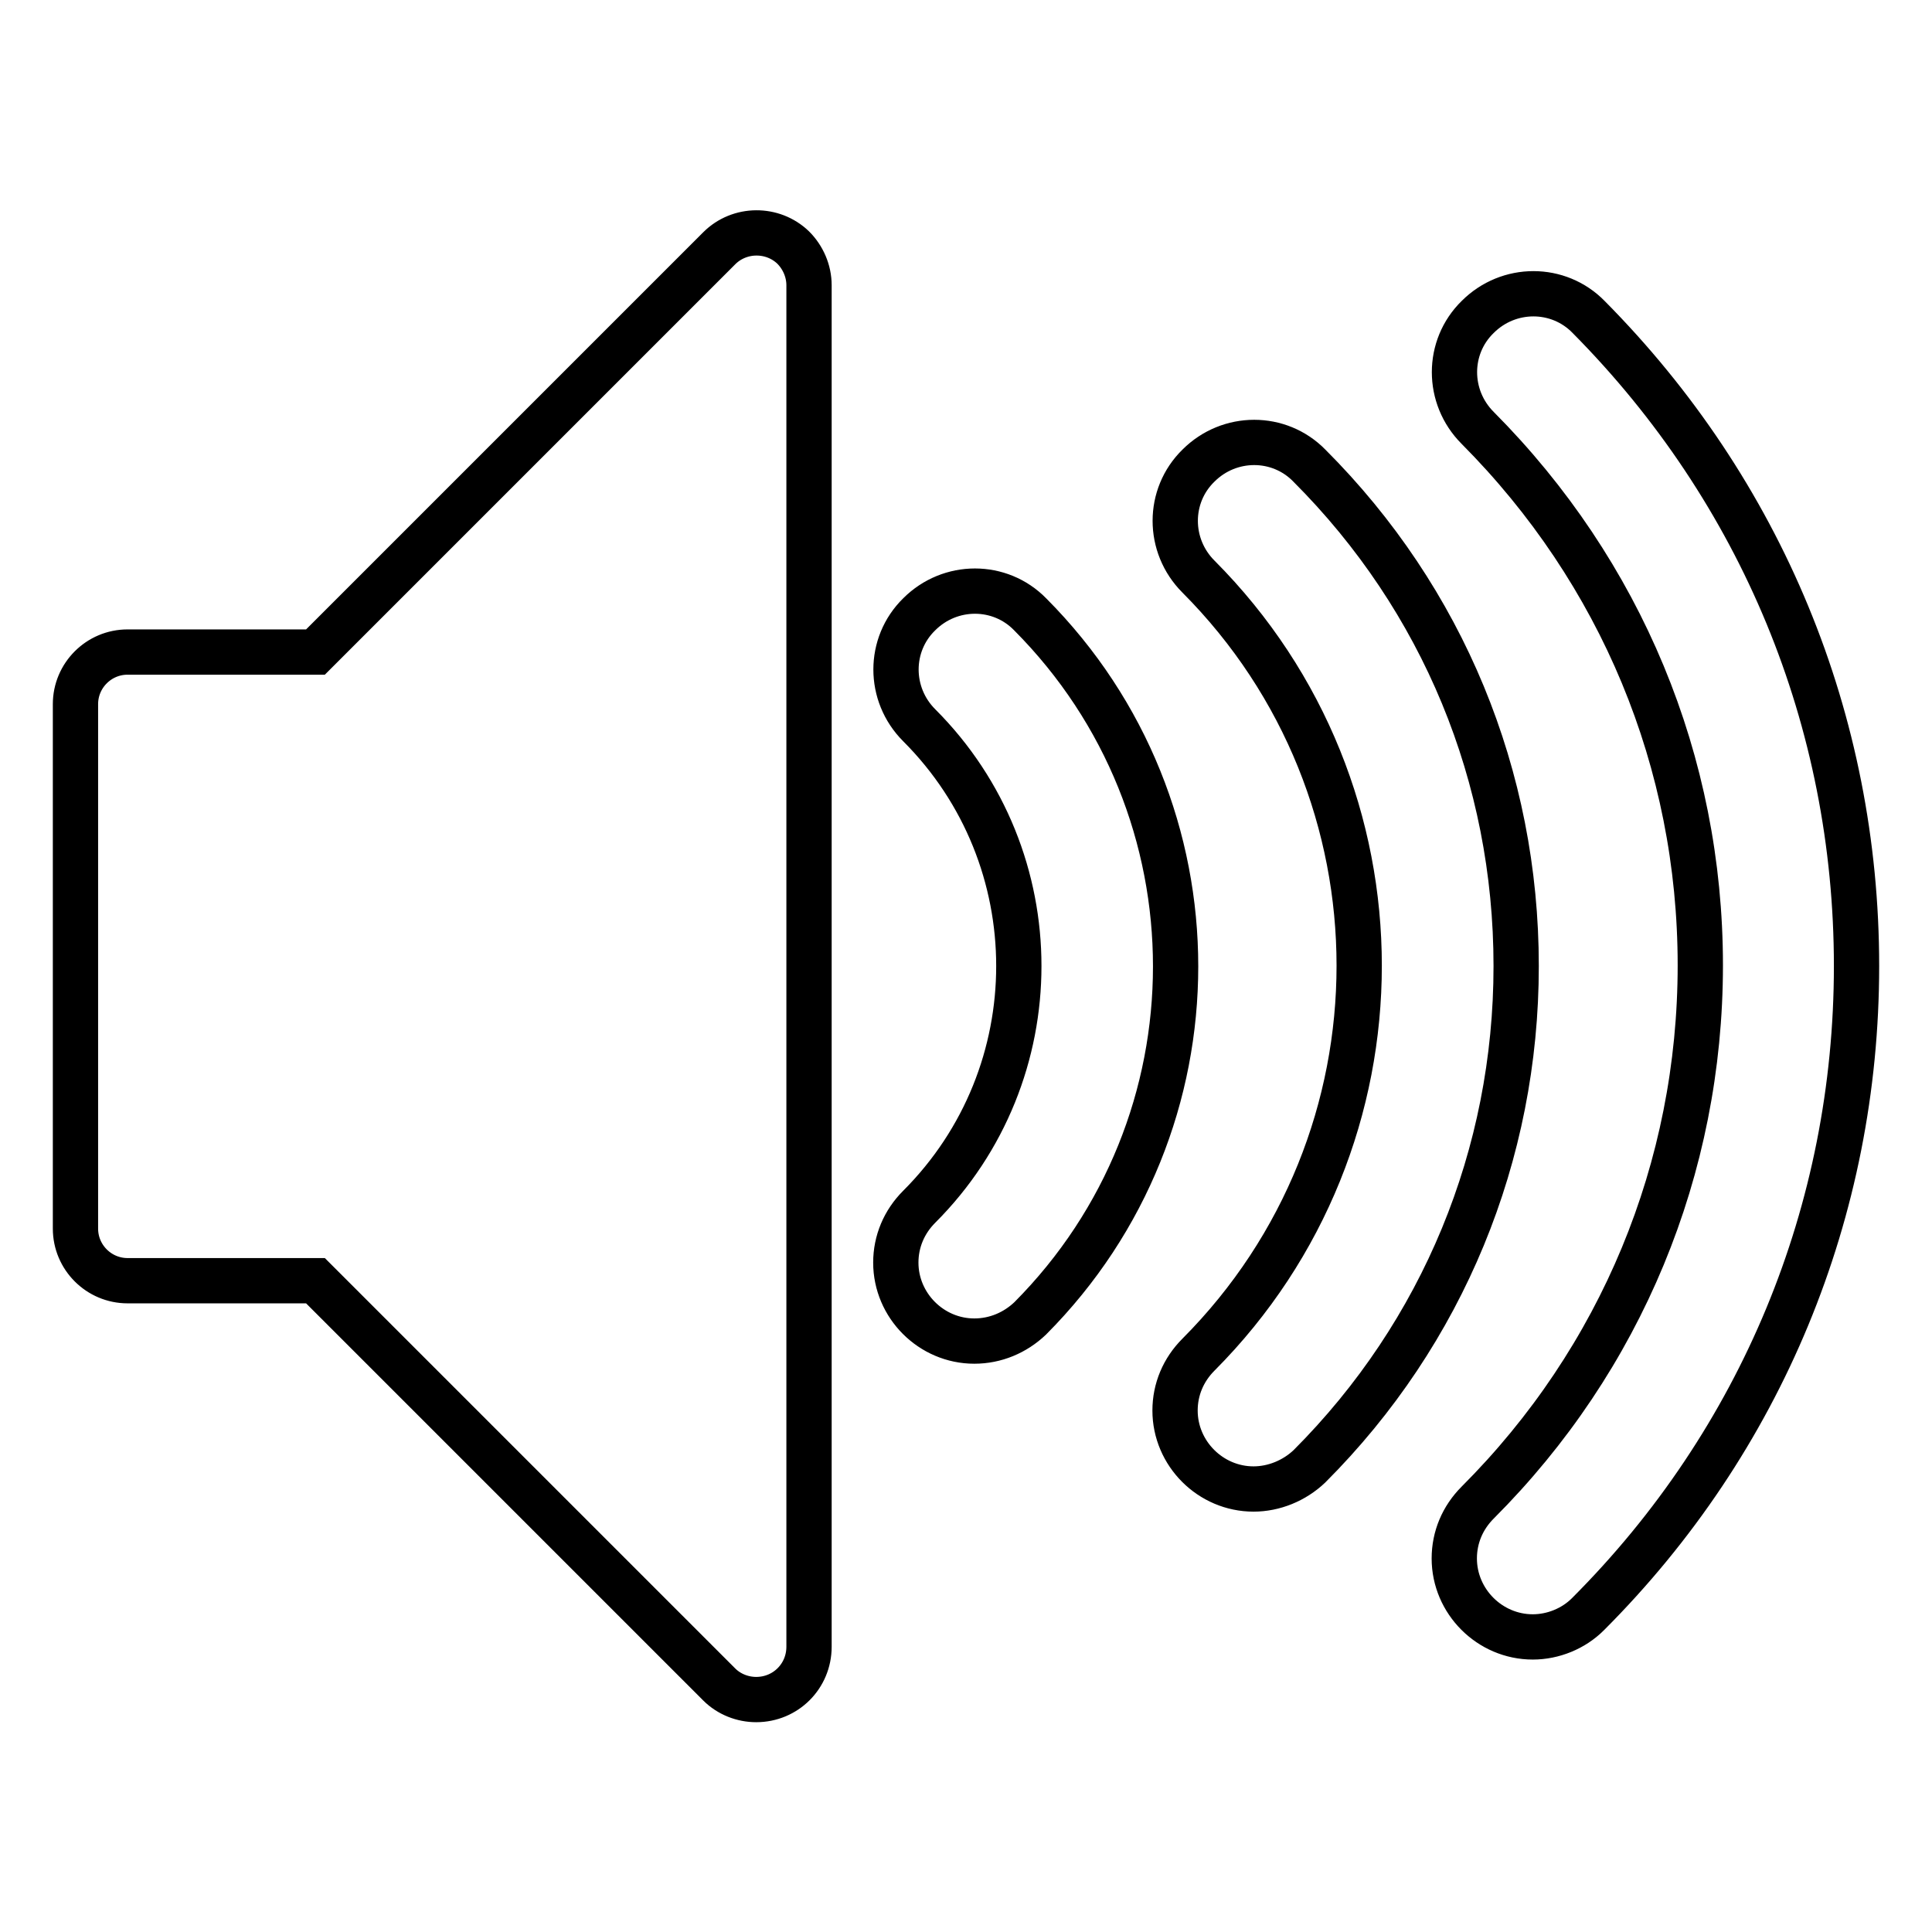
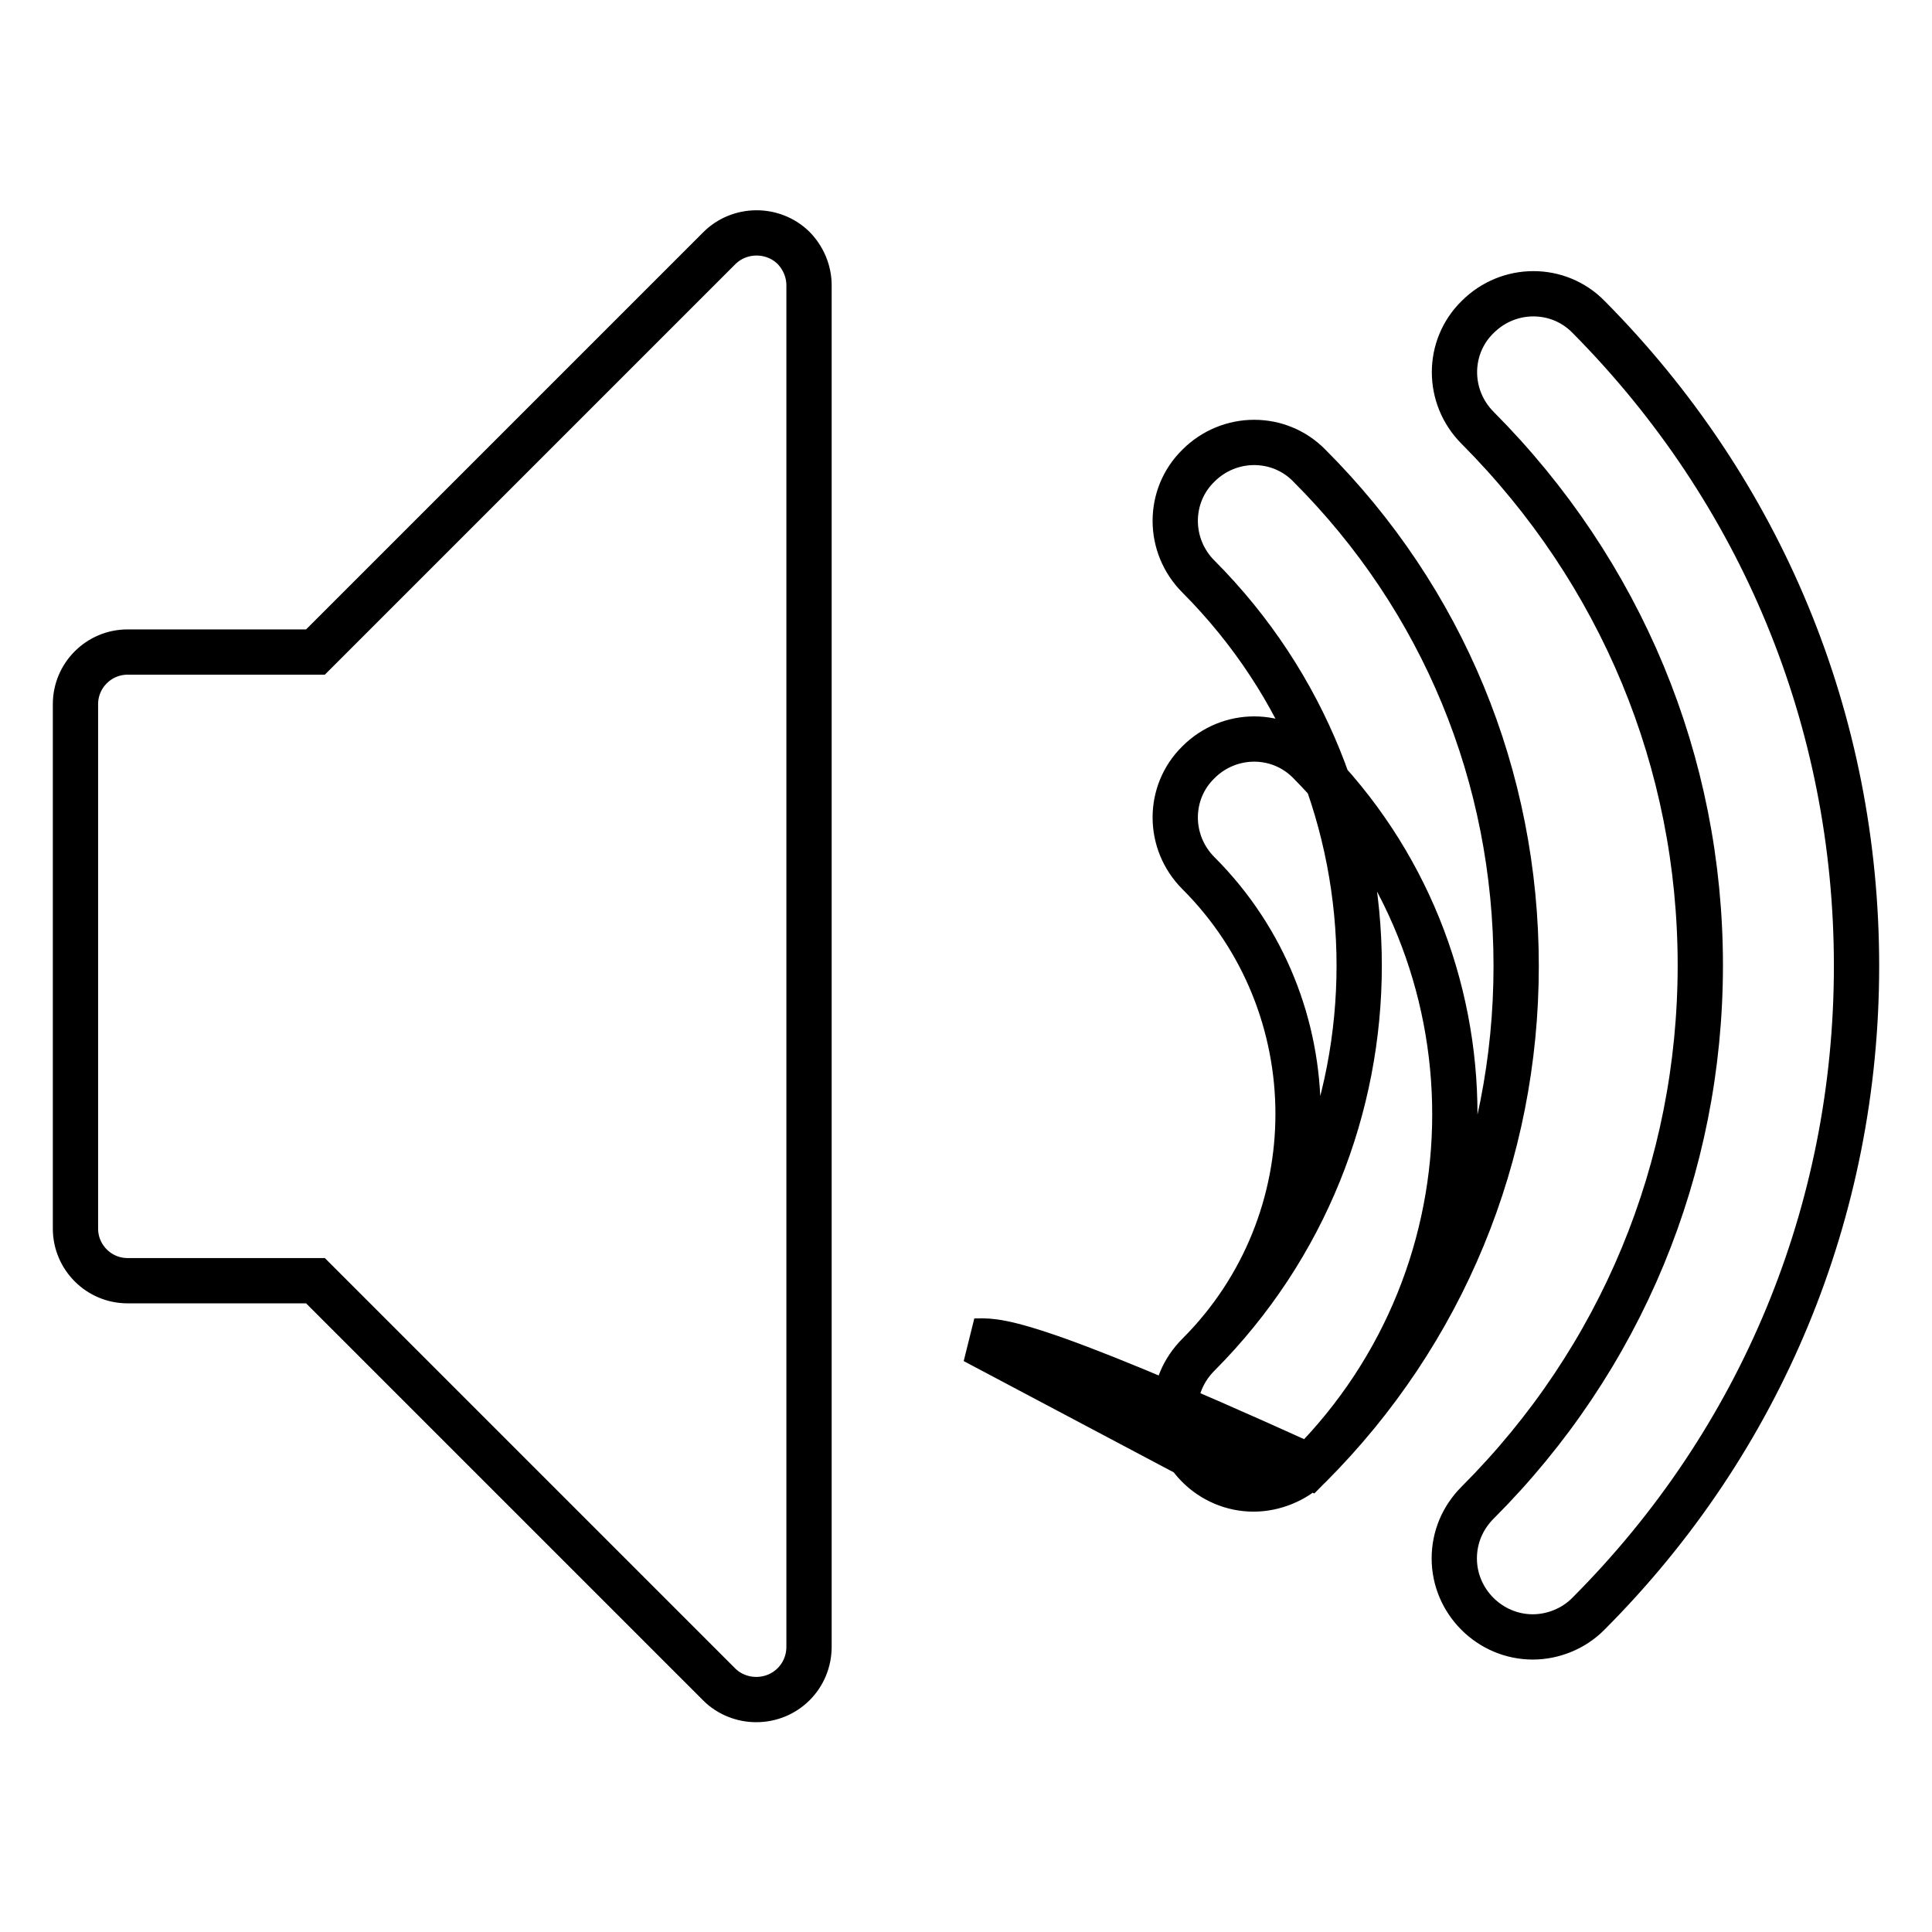
<svg xmlns="http://www.w3.org/2000/svg" version="1.1" x="0px" y="0px" viewBox="0 0 256 256" enable-background="new 0 0 256 256" xml:space="preserve">
  <g>
-     <path stroke-width="6" fill-opacity="0" stroke="#000000" d="M203.1,216.9c-5.7,0-10.4-4.7-10.4-10.4c0-2.8,1.1-5.4,3.1-7.4c19-19,29.5-44.3,29.5-71.2 c0-26.9-10.5-52.1-29.5-71.2c-4.1-4.1-4.1-10.7,0-14.7c4.1-4.1,10.7-4.1,14.7,0C233.4,65.1,246,95.5,246,128 c0,32.4-12.6,62.9-35.6,85.9C208.5,215.8,205.8,216.9,203.1,216.9L203.1,216.9z M166.1,197.3c-5.7,0-10.4-4.7-10.4-10.4 c0-2.8,1.1-5.4,3.1-7.4c28.4-28.5,28.4-74.6,0-103.1c-4.1-4.1-4.1-10.7,0-14.7c4.1-4.1,10.7-4.1,14.7,0 c17.7,17.7,27.4,41.2,27.4,66.3c0,25-9.7,48.6-27.4,66.3C171.5,196.2,168.8,197.3,166.1,197.3L166.1,197.3z M129.1,177.7 c-5.7,0-10.4-4.7-10.4-10.4c0-2.8,1.1-5.4,3.1-7.4c17.6-17.6,17.6-46.2,0-63.8c-4.1-4.1-4.1-10.7,0-14.7c4.1-4.1,10.7-4.1,14.7,0 c25.7,25.8,25.7,67.5,0,93.3C134.5,176.6,131.9,177.7,129.1,177.7L129.1,177.7z M100.2,225.2c-1.8,0-3.6-0.7-4.9-2l-53.5-53.5H16.9 c-3.8,0-6.9-3.1-6.9-6.9V93.3c0-3.8,3.1-6.9,6.9-6.9h24.9l53.5-53.5c2.7-2.7,7.1-2.7,9.8-0.1c1.3,1.3,2.1,3.1,2.1,5v180.4 C107.2,222.1,104.1,225.2,100.2,225.2z" />
+     <path stroke-width="6" fill-opacity="0" stroke="#000000" d="M203.1,216.9c-5.7,0-10.4-4.7-10.4-10.4c0-2.8,1.1-5.4,3.1-7.4c19-19,29.5-44.3,29.5-71.2 c0-26.9-10.5-52.1-29.5-71.2c-4.1-4.1-4.1-10.7,0-14.7c4.1-4.1,10.7-4.1,14.7,0C233.4,65.1,246,95.5,246,128 c0,32.4-12.6,62.9-35.6,85.9C208.5,215.8,205.8,216.9,203.1,216.9L203.1,216.9z M166.1,197.3c-5.7,0-10.4-4.7-10.4-10.4 c0-2.8,1.1-5.4,3.1-7.4c28.4-28.5,28.4-74.6,0-103.1c-4.1-4.1-4.1-10.7,0-14.7c4.1-4.1,10.7-4.1,14.7,0 c17.7,17.7,27.4,41.2,27.4,66.3c0,25-9.7,48.6-27.4,66.3C171.5,196.2,168.8,197.3,166.1,197.3L166.1,197.3z c-5.7,0-10.4-4.7-10.4-10.4c0-2.8,1.1-5.4,3.1-7.4c17.6-17.6,17.6-46.2,0-63.8c-4.1-4.1-4.1-10.7,0-14.7c4.1-4.1,10.7-4.1,14.7,0 c25.7,25.8,25.7,67.5,0,93.3C134.5,176.6,131.9,177.7,129.1,177.7L129.1,177.7z M100.2,225.2c-1.8,0-3.6-0.7-4.9-2l-53.5-53.5H16.9 c-3.8,0-6.9-3.1-6.9-6.9V93.3c0-3.8,3.1-6.9,6.9-6.9h24.9l53.5-53.5c2.7-2.7,7.1-2.7,9.8-0.1c1.3,1.3,2.1,3.1,2.1,5v180.4 C107.2,222.1,104.1,225.2,100.2,225.2z" />
  </g>
</svg>